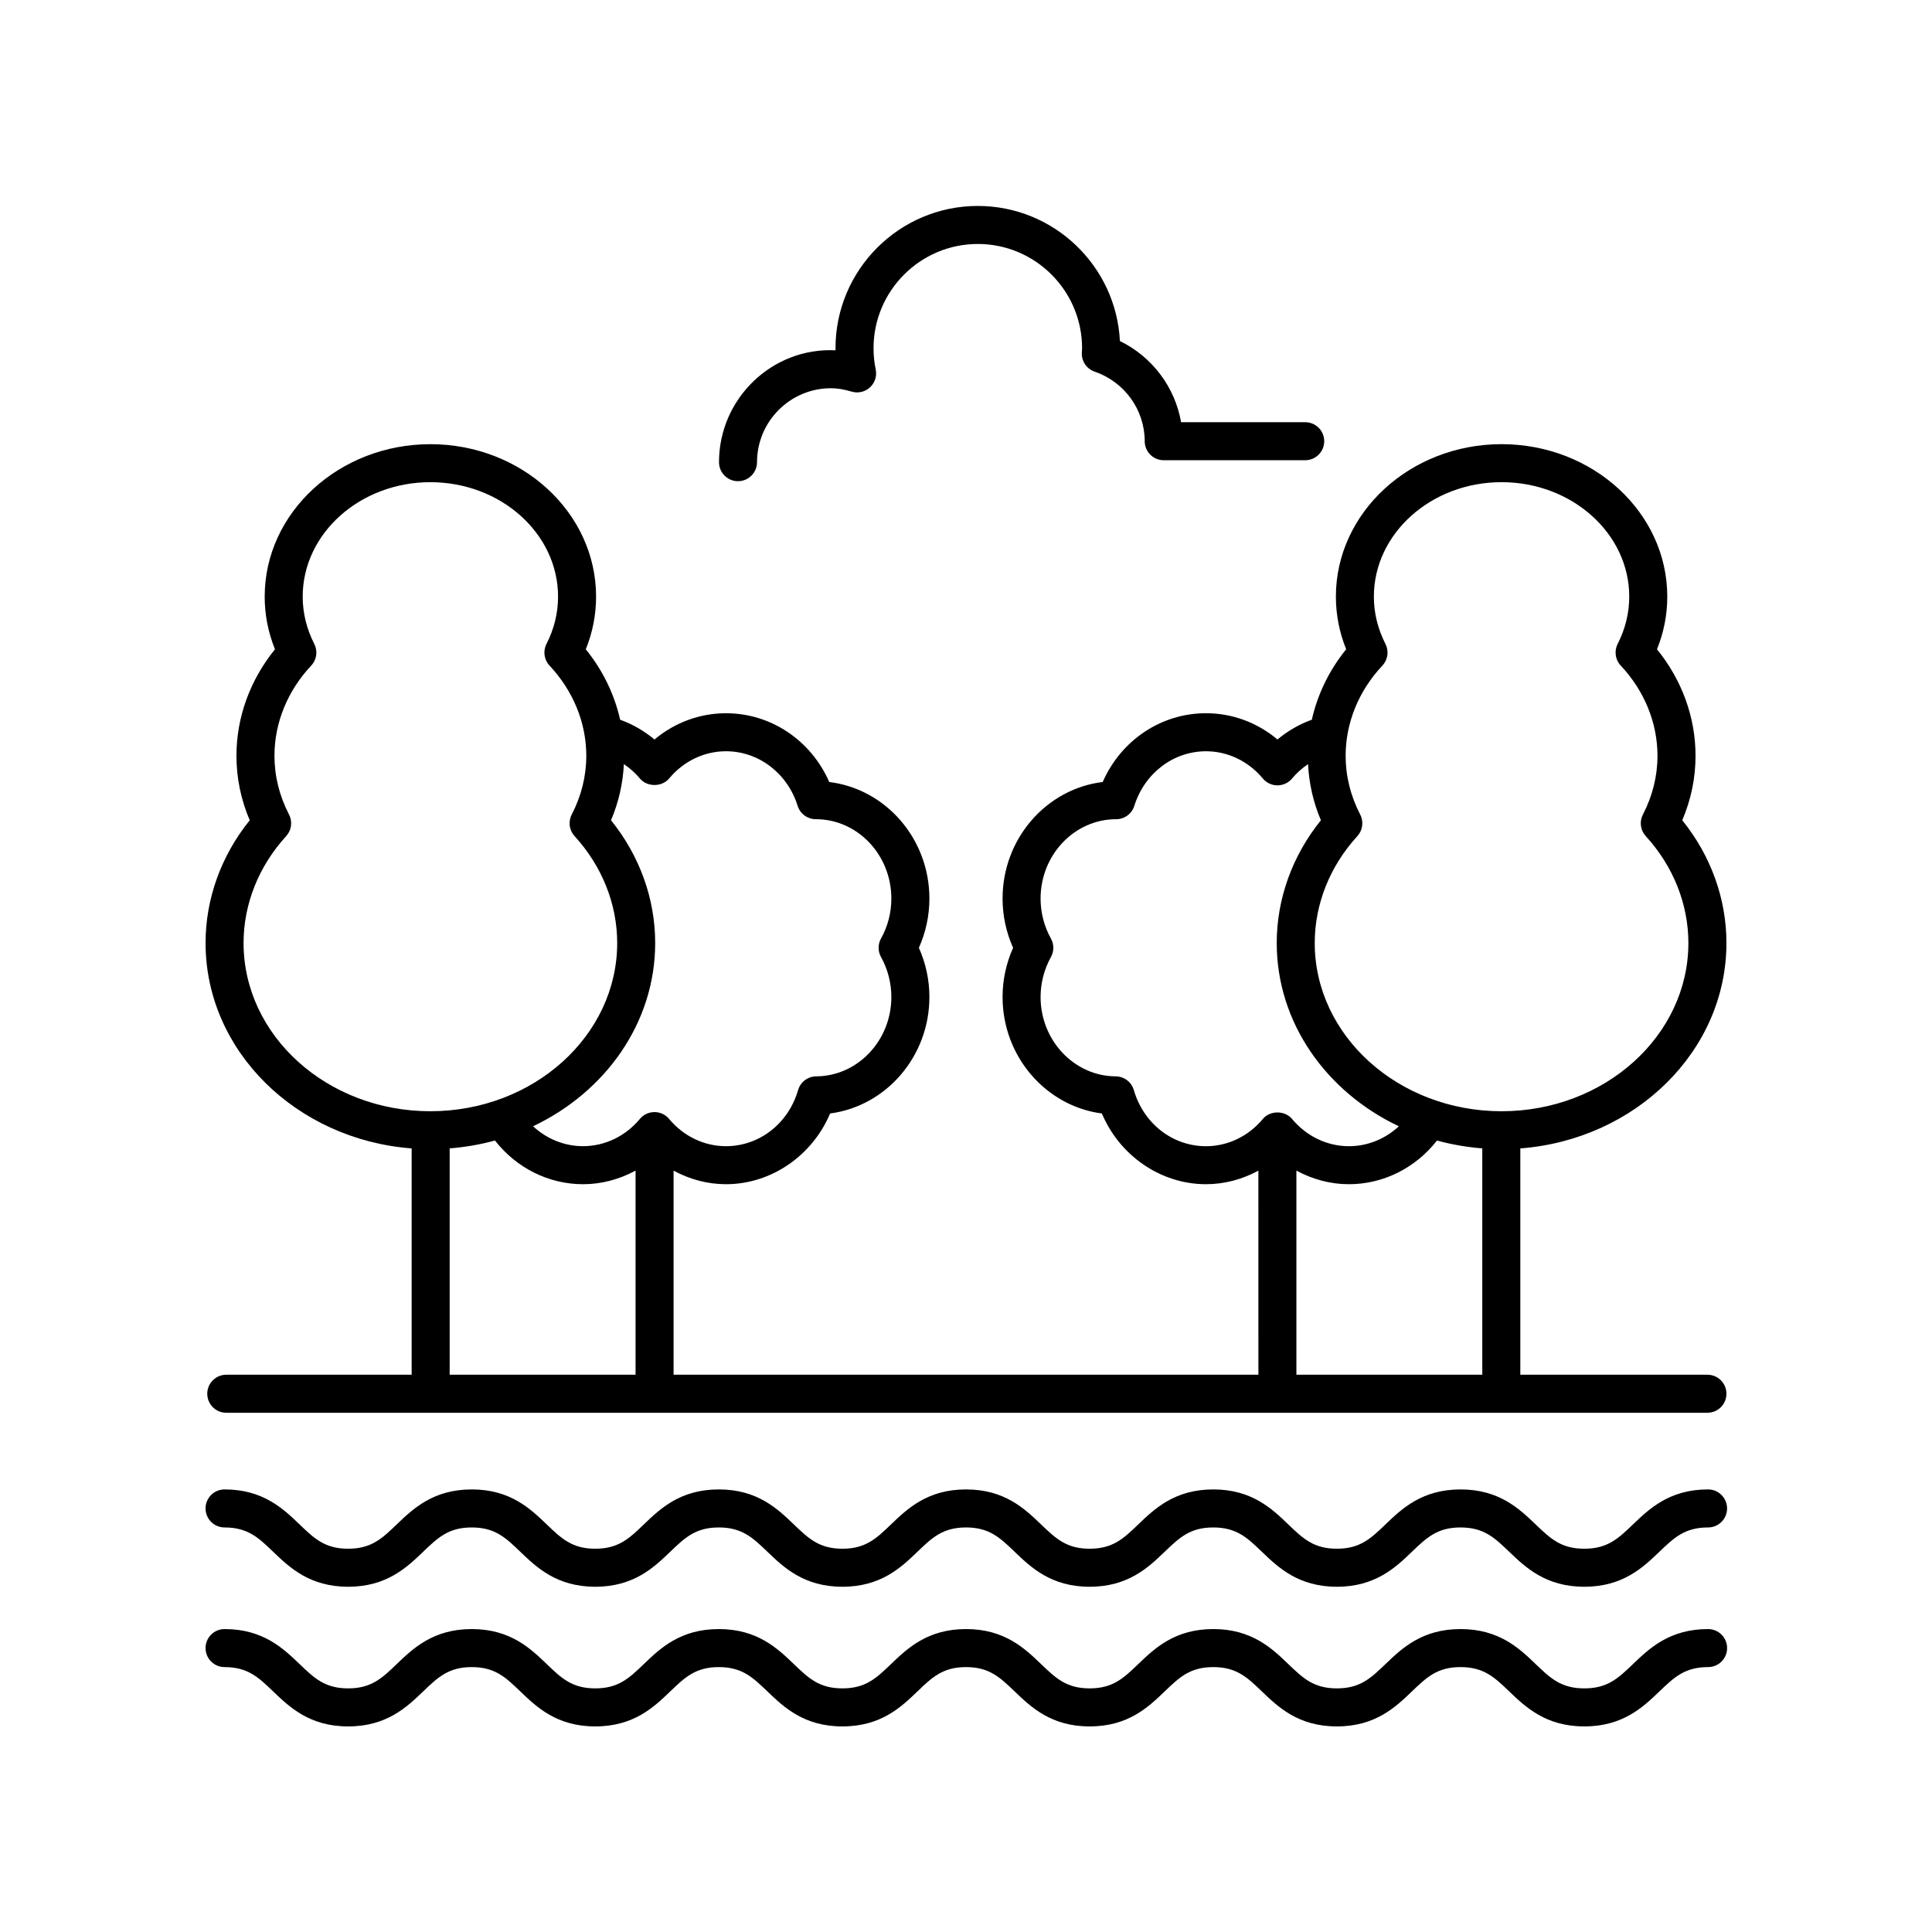
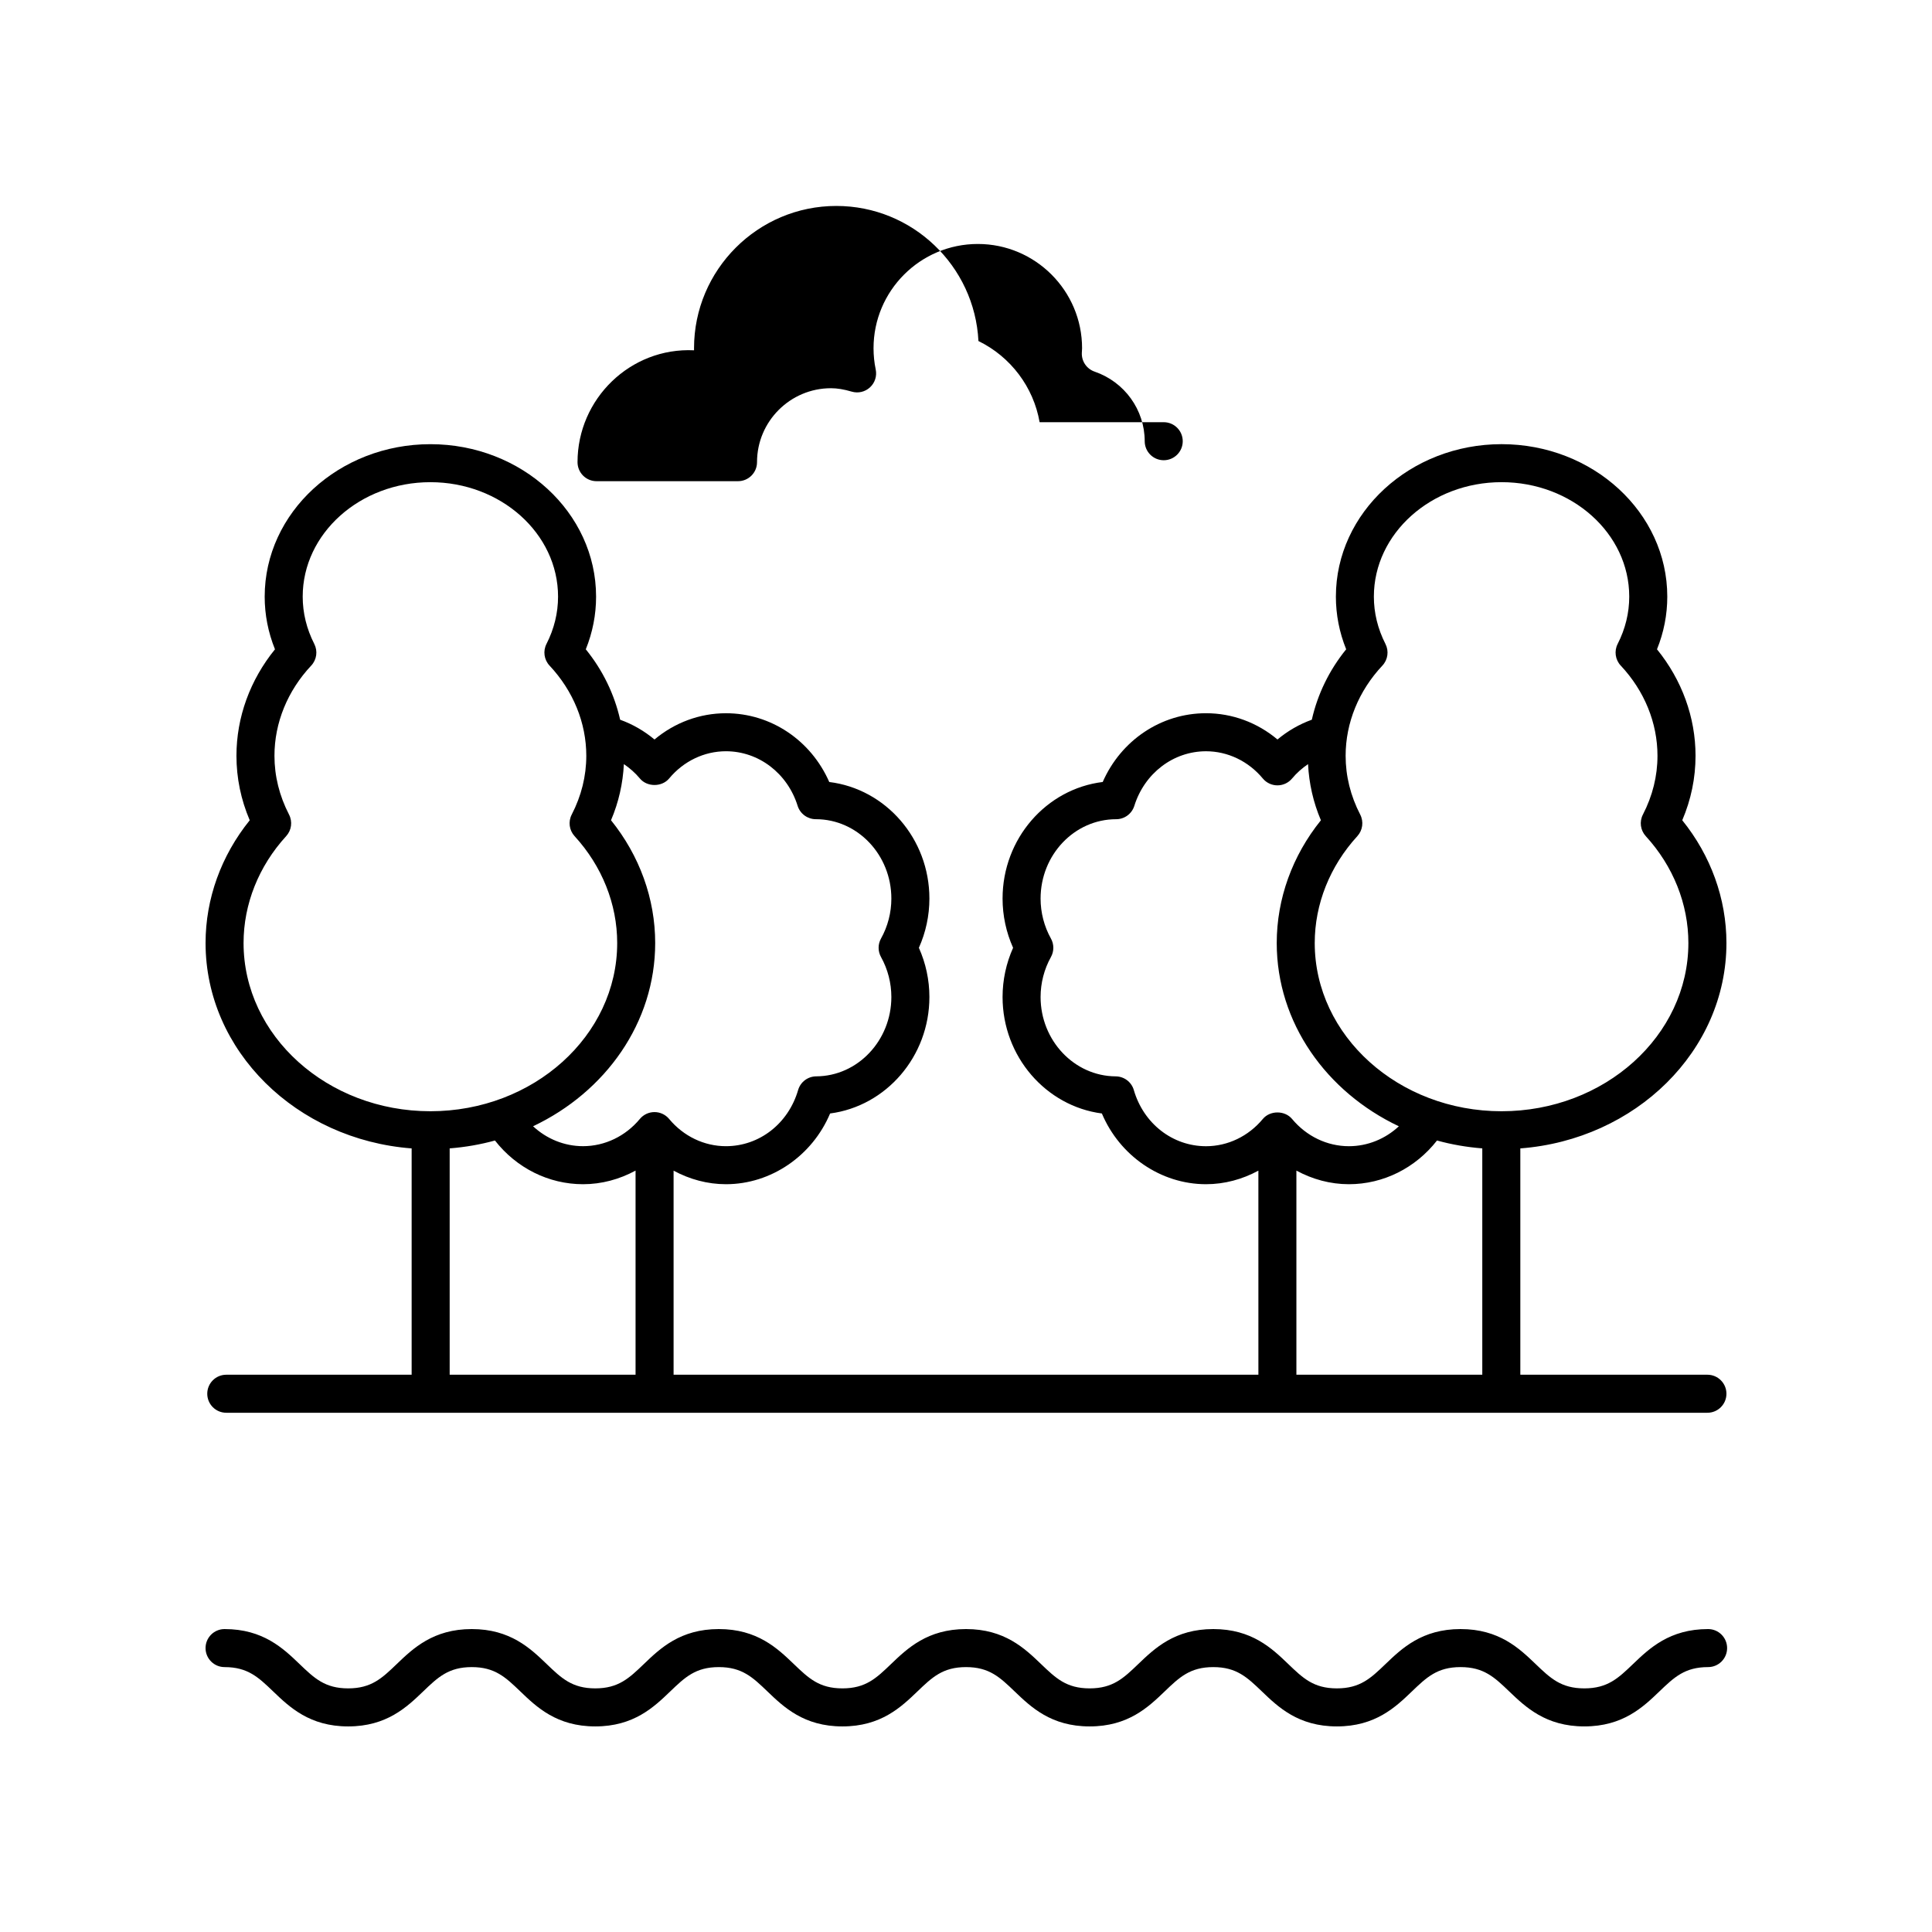
<svg xmlns="http://www.w3.org/2000/svg" fill="#000000" width="800px" height="800px" version="1.1" viewBox="144 144 512 512">
  <g>
-     <path d="m339.58 271.52c2.781 0 5.039-2.254 5.039-5.039 0-10.805 8.793-19.598 19.598-19.598 1.656 0 3.406 0.289 5.5 0.902 1.711 0.504 3.535 0.07 4.84-1.133 1.301-1.199 1.879-2.996 1.516-4.731-0.383-1.84-0.578-3.738-0.578-5.633 0-15.238 12.395-27.633 27.633-27.633 15.238 0 27.633 12.395 27.633 27.633l-0.066 1.227c-0.094 2.227 1.289 4.25 3.398 4.973 7.938 2.727 13.266 10.137 13.266 18.438 0 2.781 2.254 5.039 5.039 5.039h37.492c2.781 0 5.039-2.254 5.039-5.039 0-2.781-2.254-5.039-5.039-5.039h-32.891c-1.617-9.289-7.637-17.32-16.211-21.512-1-19.91-17.512-35.797-37.66-35.797-20.793 0-37.711 16.918-37.711 37.711 0 0.184 0.004 0.363 0.004 0.543-16.875-0.809-30.879 12.879-30.879 29.645 0 2.789 2.254 5.043 5.039 5.043z" />
+     <path d="m339.58 271.52c2.781 0 5.039-2.254 5.039-5.039 0-10.805 8.793-19.598 19.598-19.598 1.656 0 3.406 0.289 5.5 0.902 1.711 0.504 3.535 0.07 4.84-1.133 1.301-1.199 1.879-2.996 1.516-4.731-0.383-1.84-0.578-3.738-0.578-5.633 0-15.238 12.395-27.633 27.633-27.633 15.238 0 27.633 12.395 27.633 27.633l-0.066 1.227c-0.094 2.227 1.289 4.25 3.398 4.973 7.938 2.727 13.266 10.137 13.266 18.438 0 2.781 2.254 5.039 5.039 5.039c2.781 0 5.039-2.254 5.039-5.039 0-2.781-2.254-5.039-5.039-5.039h-32.891c-1.617-9.289-7.637-17.32-16.211-21.512-1-19.91-17.512-35.797-37.66-35.797-20.793 0-37.711 16.918-37.711 37.711 0 0.184 0.004 0.363 0.004 0.543-16.875-0.809-30.879 12.879-30.879 29.645 0 2.789 2.254 5.043 5.039 5.043z" />
    <path d="m203.51 585.8c6.164 0 8.98 2.707 12.887 6.453 4.301 4.129 9.652 9.266 19.867 9.266s15.566-5.137 19.867-9.262c3.906-3.75 6.727-6.457 12.891-6.457 6.156 0 8.973 2.707 12.875 6.453 4.297 4.129 9.645 9.266 19.852 9.266 10.215 0 15.562-5.137 19.859-9.266 3.902-3.746 6.727-6.453 12.883-6.453 6.164 0 8.984 2.707 12.891 6.457 4.301 4.125 9.652 9.262 19.867 9.262s15.566-5.137 19.867-9.262c3.906-3.75 6.727-6.457 12.891-6.457 6.164 0 8.984 2.707 12.891 6.457 4.301 4.125 9.652 9.262 19.867 9.262 10.219 0 15.57-5.137 19.871-9.262 3.906-3.75 6.731-6.457 12.895-6.457 6.16 0 8.98 2.707 12.887 6.453 4.297 4.129 9.648 9.266 19.863 9.266 10.219 0 15.574-5.137 19.875-9.262 3.906-3.75 6.731-6.457 12.898-6.457 6.176 0 9.004 2.707 12.914 6.461 4.312 4.121 9.668 9.258 19.891 9.258 10.227 0 15.582-5.133 19.887-9.262 3.91-3.75 6.738-6.457 12.914-6.457 2.781 0 5.039-2.254 5.039-5.039 0-2.781-2.254-5.039-5.039-5.039-10.223 0-15.578 5.133-19.883 9.258-3.914 3.754-6.742 6.461-12.918 6.461s-9-2.707-12.914-6.457c-4.305-4.129-9.66-9.262-19.887-9.262-10.219 0-15.574 5.137-19.875 9.262-3.906 3.75-6.731 6.457-12.902 6.457-6.164 0-8.984-2.707-12.887-6.457-4.297-4.125-9.648-9.262-19.863-9.262-10.219 0-15.57 5.137-19.871 9.262-3.906 3.75-6.731 6.457-12.895 6.457s-8.984-2.707-12.891-6.457c-4.301-4.125-9.652-9.262-19.867-9.262-10.215 0-15.566 5.137-19.867 9.262-3.906 3.75-6.727 6.457-12.891 6.457s-8.984-2.707-12.891-6.457c-4.301-4.125-9.652-9.262-19.867-9.262-10.215 0-15.562 5.137-19.859 9.266-3.902 3.746-6.727 6.453-12.883 6.453s-8.973-2.707-12.875-6.453c-4.297-4.129-9.645-9.266-19.855-9.266-10.215 0-15.566 5.137-19.867 9.262-3.902 3.75-6.727 6.457-12.887 6.457-6.164 0-8.98-2.707-12.887-6.453-4.301-4.129-9.652-9.266-19.867-9.266-2.781 0-5.039 2.254-5.039 5.039 0.004 2.781 2.258 5.039 5.039 5.039z" />
-     <path d="m203.51 548.79c6.164 0 8.984 2.707 12.887 6.453 4.301 4.125 9.652 9.262 19.863 9.262 10.215 0 15.566-5.133 19.867-9.262 3.906-3.746 6.727-6.453 12.891-6.453 6.156 0 8.973 2.707 12.875 6.453 4.297 4.125 9.645 9.262 19.855 9.262s15.562-5.137 19.859-9.262c3.902-3.746 6.723-6.453 12.883-6.453 6.164 0 8.984 2.707 12.891 6.453 4.301 4.129 9.652 9.262 19.867 9.262s15.566-5.133 19.867-9.262c3.906-3.746 6.727-6.453 12.891-6.453 6.164 0 8.984 2.707 12.891 6.453 4.301 4.129 9.652 9.262 19.867 9.262s15.57-5.133 19.871-9.262c3.906-3.746 6.731-6.453 12.895-6.453 6.16 0 8.98 2.707 12.887 6.453 4.297 4.125 9.652 9.262 19.863 9.262 10.219 0 15.574-5.133 19.875-9.258 3.906-3.75 6.731-6.457 12.898-6.457 6.176 0 9.004 2.707 12.914 6.457 4.305 4.125 9.66 9.258 19.883 9.258 10.227 0 15.582-5.133 19.887-9.258 3.91-3.75 6.738-6.457 12.914-6.457 2.781 0 5.039-2.254 5.039-5.039 0-2.781-2.254-5.039-5.039-5.039-10.223 0-15.578 5.133-19.883 9.258-3.91 3.75-6.738 6.457-12.914 6.457s-9-2.707-12.914-6.457c-4.305-4.125-9.66-9.258-19.887-9.258-10.219 0-15.574 5.133-19.875 9.258-3.906 3.75-6.731 6.457-12.898 6.457-6.164 0-8.984-2.707-12.887-6.453-4.297-4.129-9.648-9.262-19.863-9.262s-15.57 5.133-19.871 9.262c-3.906 3.746-6.731 6.453-12.895 6.453s-8.984-2.707-12.891-6.453c-4.301-4.129-9.652-9.262-19.867-9.262-10.215 0-15.566 5.133-19.867 9.262-3.906 3.746-6.727 6.453-12.891 6.453s-8.984-2.707-12.891-6.453c-4.301-4.129-9.652-9.262-19.867-9.262-10.211 0-15.562 5.137-19.859 9.262-3.902 3.746-6.723 6.453-12.883 6.453-6.156 0-8.973-2.707-12.875-6.453-4.297-4.125-9.645-9.262-19.855-9.262-10.215 0-15.566 5.133-19.867 9.262-3.906 3.746-6.727 6.453-12.891 6.453-6.164 0-8.984-2.707-12.887-6.453-4.297-4.125-9.648-9.262-19.863-9.262-2.781 0-5.039 2.254-5.039 5.039 0.004 2.781 2.258 5.039 5.039 5.039z" />
    <path d="m253.09 448.34v59.977h-49.125c-2.781 0-5.039 2.254-5.039 5.039 0 2.781 2.254 5.039 5.039 5.039h392.52c2.781 0 5.039-2.254 5.039-5.039 0-2.781-2.254-5.039-5.039-5.039h-49.582v-59.977c30.535-2.328 54.621-25.832 54.621-54.434 0-11.727-4.133-23.152-11.707-32.531 2.336-5.477 3.519-11.211 3.519-17.09 0-10.184-3.606-20.082-10.215-28.215 1.812-4.488 2.727-9.168 2.727-13.961 0-22.277-19.699-40.402-43.914-40.402s-43.91 18.125-43.91 40.402c0 4.793 0.918 9.473 2.727 13.961-4.512 5.551-7.586 11.934-9.105 18.66-3.289 1.188-6.383 2.965-9.102 5.242-5.32-4.473-11.984-6.961-18.934-6.961-11.93 0-22.543 7.191-27.379 18.223-14.926 1.824-26.539 14.988-26.539 30.902 0 4.496 0.957 8.953 2.789 13.039-1.832 4.086-2.789 8.543-2.789 13.039 0 15.797 11.512 28.934 26.316 30.867 4.715 11.195 15.609 18.746 27.602 18.746 4.898 0 9.633-1.297 13.875-3.594l0.004 54.082h-154.98v-54.082c4.246 2.297 8.977 3.594 13.875 3.594 11.992 0 22.887-7.551 27.602-18.746 14.805-1.93 26.316-15.066 26.316-30.867 0-4.496-0.957-8.953-2.789-13.039 1.832-4.082 2.789-8.543 2.789-13.039 0-15.91-11.605-29.07-26.539-30.898-4.836-11.031-15.445-18.223-27.379-18.223-6.949 0-13.613 2.488-18.934 6.961-2.719-2.277-5.812-4.059-9.102-5.242-1.52-6.727-4.594-13.109-9.105-18.66 1.812-4.488 2.727-9.168 2.727-13.961 0-22.277-19.699-40.402-43.91-40.402-24.215 0-43.914 18.125-43.914 40.402 0 4.793 0.918 9.473 2.727 13.961-6.606 8.129-10.211 18.027-10.211 28.211 0 5.879 1.184 11.613 3.519 17.094-7.57 9.375-11.703 20.801-11.703 32.527 0 28.602 24.082 52.105 54.617 54.434zm288.84-176.56c18.66 0 33.836 13.605 33.836 30.328 0 4.32-1.031 8.543-3.07 12.543-0.965 1.891-0.637 4.184 0.812 5.731 6.285 6.699 9.742 15.188 9.742 23.902 0 5.379-1.301 10.625-3.863 15.586-0.969 1.875-0.668 4.156 0.758 5.715 7.285 7.957 11.293 18.016 11.293 28.32 0 24.586-22.207 44.586-49.512 44.586-27.297 0-49.508-20-49.508-44.586 0-10.305 4.012-20.363 11.293-28.32 1.426-1.559 1.727-3.84 0.758-5.715-2.562-4.961-3.863-10.207-3.863-15.586 0-8.715 3.457-17.203 9.742-23.898 1.453-1.547 1.777-3.84 0.812-5.731-2.035-4-3.07-8.223-3.07-12.543 0.004-16.727 15.184-30.332 33.84-30.332zm-97.453 161.1c-0.621-2.144-2.578-3.617-4.809-3.633-10.973-0.062-19.902-9.496-19.902-21.031 0-3.703 0.949-7.367 2.742-10.594 0.848-1.523 0.848-3.375 0-4.898-1.797-3.223-2.742-6.887-2.742-10.586 0-11.602 8.977-21.039 20.031-21.039 2.203 0 4.148-1.434 4.809-3.535 2.707-8.656 10.344-14.473 19-14.473 5.758 0 11.242 2.633 15.055 7.219 0.957 1.152 2.375 1.816 3.875 1.816s2.918-0.668 3.875-1.816c1.25-1.504 2.688-2.754 4.234-3.809 0.262 5.102 1.367 10.09 3.41 14.879-7.57 9.379-11.707 20.805-11.707 32.531 0 21.141 13.172 39.477 32.363 48.566-3.617 3.363-8.309 5.277-13.242 5.277-5.758 0-11.246-2.633-15.059-7.219-1.914-2.301-5.836-2.305-7.75 0.004-3.809 4.586-9.297 7.219-15.055 7.219-8.852-0.004-16.539-5.984-19.129-14.879zm43.082 21.34c4.254 2.309 8.996 3.609 13.91 3.609 9.141 0 17.664-4.305 23.352-11.582 3.852 1.062 7.867 1.762 12 2.086v59.984h-49.262zm-224.39 54.098v-59.984c4.133-0.324 8.148-1.023 12-2.086 5.688 7.277 14.211 11.582 23.352 11.582 4.91 0 9.656-1.301 13.91-3.609v54.098zm50.41-158.01c1.91 2.301 5.836 2.297 7.75 0 3.812-4.59 9.297-7.219 15.055-7.219 8.66 0 16.297 5.816 19 14.473 0.66 2.102 2.625 3.535 4.828 3.535 11.031 0 20.008 9.438 20.008 21.039 0 3.703-0.945 7.367-2.742 10.586-0.848 1.523-0.848 3.375 0 4.898 1.793 3.227 2.742 6.891 2.742 10.594 0 11.539-8.926 20.973-19.902 21.031-2.231 0.012-4.188 1.488-4.809 3.633-2.59 8.895-10.277 14.875-19.129 14.875-5.758 0-11.246-2.633-15.055-7.219-0.957-1.152-2.379-1.82-3.879-1.82s-2.918 0.668-3.875 1.816c-3.812 4.59-9.301 7.219-15.059 7.219-4.934 0-9.625-1.918-13.242-5.277 19.188-9.09 32.363-27.426 32.363-48.566 0-11.727-4.137-23.152-11.707-32.531 2.043-4.785 3.148-9.773 3.41-14.879 1.551 1.062 2.992 2.309 4.242 3.812zm-92.98 9.562c-2.562-4.961-3.863-10.207-3.863-15.586 0-8.715 3.457-17.203 9.742-23.898 1.453-1.547 1.777-3.84 0.812-5.731-2.035-4-3.07-8.223-3.07-12.543 0-16.723 15.18-30.328 33.836-30.328s33.836 13.605 33.836 30.328c0 4.32-1.031 8.543-3.07 12.543-0.965 1.891-0.637 4.184 0.812 5.731 6.281 6.695 9.742 15.184 9.742 23.898 0 5.379-1.301 10.625-3.863 15.586-0.969 1.875-0.668 4.156 0.758 5.715 7.285 7.957 11.293 18.016 11.293 28.32 0 24.586-22.207 44.586-49.508 44.586-27.297 0-49.508-20-49.508-44.586 0-10.305 4.012-20.363 11.293-28.32 1.426-1.559 1.727-3.84 0.758-5.715z" />
  </g>
</svg>